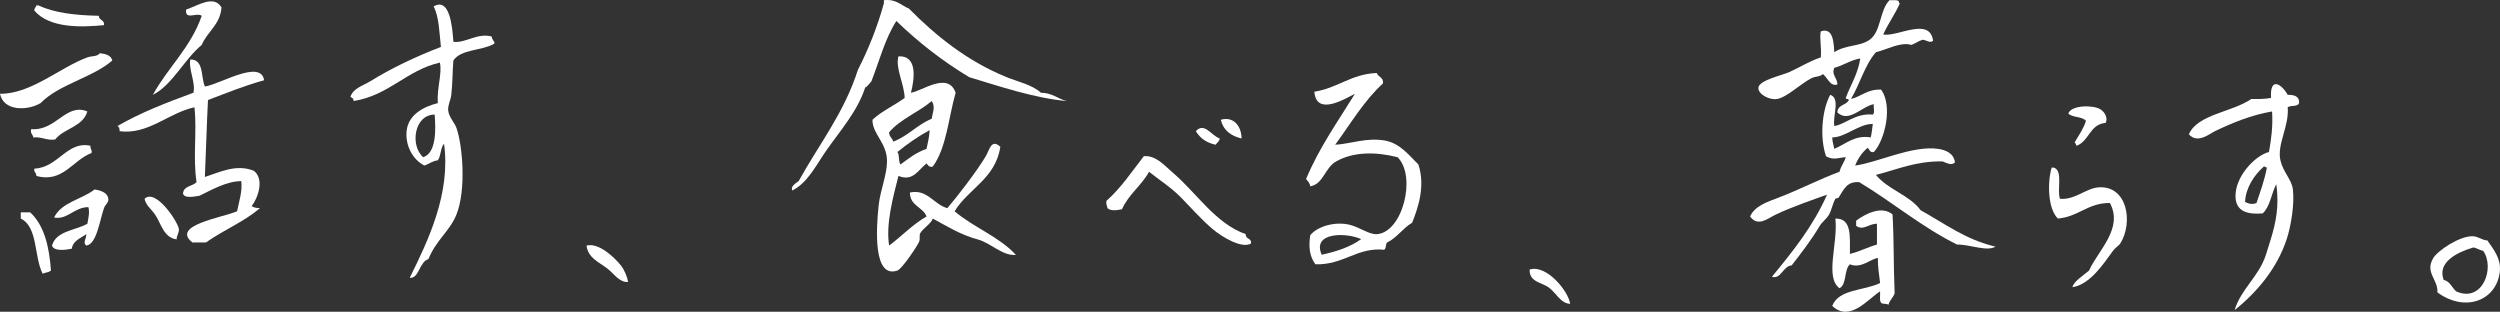
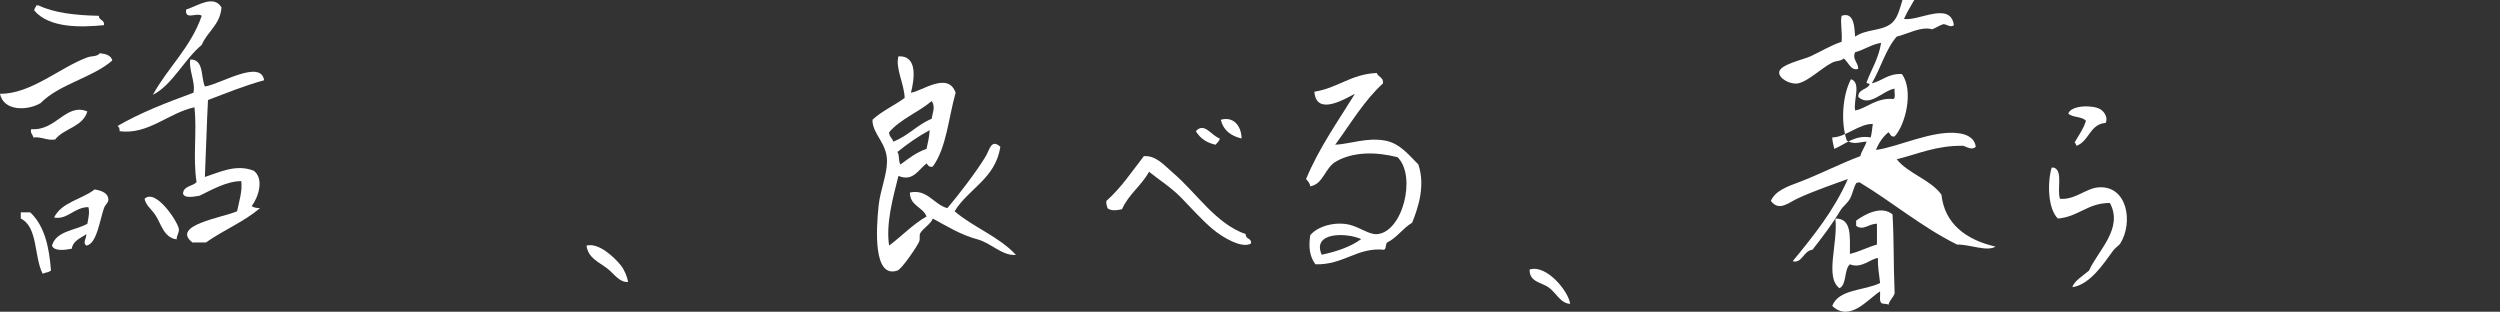
<svg xmlns="http://www.w3.org/2000/svg" version="1.1" id="レイヤー_1" x="0px" y="0px" width="703.316px" height="87.707px" viewBox="0 0 703.316 87.707" style="enable-background:new 0 0 703.316 87.707;" xml:space="preserve">
  <rect x="0" y="0" width="703.316" height="87.707" fill="#333333" stroke="none" />
  <style type="text/css"> .st0{fill:#FFFFFF;} .st1{fill:none;} </style>
-   <path class="st0" d="M699.755,67.629c1.899,2.721,3.902,5.235,3.512,8.778c-0.907,8.193-9.782,11.566-17.556,5.85 c0.213-3.695-3.616-5.558-1.169-9.654c1.272-2.131,7.426-6.252,11.115-6.142C697.211,66.509,698.392,67.641,699.755,67.629z M690.977,81.964c7.414,3.348,11-6.574,7.609-11.408c-0.962-0.128-2.538-1.157-2.928-0.883c-4.432,1.309-10.068,4.127-8.187,9.07 C689.291,79.164,689.778,80.923,690.977,81.964z" />
-   <path class="st0" d="M643.588,26.674c1.747,0.006,3.171,0.341,3.22,2.045c-0.049,1.516-2.362,0.761-3.22,1.467 c0.481,5.241-3.08,10.452-2.045,14.92c0.797,3.445,3.147,5.308,3.506,8.187c0.511,4.048-0.554,10.434-1.753,14.043 c-2.648,7.98-8.12,14.695-14.628,19.893c1.729-5.868,6.818-9.447,8.778-15.504c0.536-1.668,1.029-3.251,1.461-4.681 c1.248-4.152,2.392-9.04,1.461-15.212c-1.382,2.611-1.711,6.282-3.798,8.193c-4.992,0.438-8.108-0.925-7.609-5.856 c0.53-5.199,5.679-10.482,9.362-11.408c0.609-3.488,1.138-7.049,0.877-11.408c-5.886,0.992-11.31,3.263-16.089,5.558 c-1.546,0.743-4.876,3.628-7.311,0.877c2.35-5.649,12.284-6.239,17.55-9.947c2.003,0.055,3.914,0.018,5.558-0.292 C638.529,21.414,641.932,23.685,643.588,26.674z M637.738,47.151c-0.377-0.018-0.408-0.377-0.877-0.292 c-2.672,2.35-5.107,6.002-5.265,9.947c0.84,0.493,2.167,0.816,3.214,0.292C635.888,53.884,637.056,50.761,637.738,47.151z" />
  <path class="st1" d="M636.862,46.859c0.469-0.085,0.499,0.274,0.877,0.292c-0.682,3.61-1.851,6.733-2.928,9.947 c-1.047,0.524-2.374,0.201-3.214-0.292C631.754,52.861,634.189,49.209,636.862,46.859z" />
  <path class="st0" d="M590.349,52.709c8.157-0.597,9.837,9.88,6.142,15.796c-0.31,0.499-1.449,1.224-2.051,2.051 c-2.611,3.585-6.459,9.502-11.408,10.239c0.347-1.65,3.092-3.311,4.681-4.681c2.404-5.509,9.764-11.834,5.85-19.017 c-6.319,0.018-8.79,3.884-14.628,4.389c-2.812-2.751-2.995-10.014-1.753-14.335c0.195,0,0.39,0,0.584,0 c2.709,0.797,0.852,6.172,1.753,8.778C583.702,56.312,586.861,52.964,590.349,52.709z" />
  <path class="st0" d="M590.933,30.77c1.102,0.694,2.149,2.325,1.461,3.805c-4.523,0.353-4.614,5.132-8.193,6.434 c-0.25-0.237-0.17-0.804-0.584-0.877c1.315-2.325,2.484-3.774,3.22-6.148c-1.071-1.266-3.823-0.858-4.973-2.045 C582.673,29.553,588.845,29.449,590.933,30.77z" />
-   <path class="st0" d="M561.386,69.382c-2.417,1.491-7.116-0.633-10.823-0.584c-10.038-4.979-18.116-11.919-27.502-17.55 c-3.567-0.256-4.267,2.015-5.85,4.389c-0.11,0.158-0.767,0.097-0.877,0.292c-0.761,1.345-1.004,3.025-1.753,4.389 c-0.694,1.254-2.009,2.167-2.636,3.214c-2.459,4.133-5.302,7.78-7.895,11.115c-2.526,0.243-2.977,4.005-5.564,3.22 c5.801-7.073,11.572-14.171,15.51-23.113c-3.598,1.303-9.813,3.421-14.335,5.564c-2.337,1.102-5.083,3.634-7.317,0.584 c1.278-2.916,4.748-4.078,7.901-5.265c5.722-2.161,11.694-5.265,17.257-7.317c0.383-1.571,1.315-2.587,1.759-4.097 c-1.564,0.03-3.634,0.998-5.558-0.292c-1.729-4.998-1.254-12.674,1.169-17.257c2.958,0.937,0.657,5.813,1.169,8.778 c3.068-0.444,5.886-3.671,10.823-3.22c0.67-0.408,0.11-2.033,0.292-2.922c-3.336,0.56-6.994,5.375-10.239,2.338 c-0.012-2.252,2.508-1.978,3.22-3.512c-0.067-0.42-0.877-0.103-0.877-0.584c1.37-3.701,3.415-6.726,4.091-11.115 c-2.831,0.481-4.681,1.948-7.311,2.636c-0.877,2.021,0.834,2.739,0.877,4.675c-2.057,0.712-2.782-1.966-4.097-2.922 c-0.712,0.797-2.118,0.603-3.214,1.169c-3.178,1.637-6.83,5.332-9.654,5.85c-2.106,0.39-5.479-1.364-5.265-3.214 c0.237-2.1,6.824-3.482,8.772-4.389c3.415-1.583,5.643-3.062,8.778-4.097c0.262-2.624-0.42-5.46,0-7.317 c3.646-1.266,3.604,3.567,3.805,5.856c3.244-2.173,7.092-1.497,9.947-3.512c3.245-2.295,2.709-8.133,5.558-11.115 c0.913,0.061,2.149-0.201,2.636,0.292c-0.049,0.341,0.061,0.517,0.292,0.584c-1.357,3.129-3.318,5.655-4.681,8.778 c4.066,0.7,13.081-5.071,14.037,1.753c-0.913,0.767-1.948-0.213-2.922-0.292c-1.217,0.347-2.051,1.071-3.22,1.461 c-2.983-0.931-6.799,1.303-9.947,2.051c-3.135,3.591-4.498,8.954-7.019,13.161c2.983-0.718,4.602-2.812,8.486-2.63 c3.324,4.572,1.084,14.165-2.051,17.55c-1.224,0.25-1.157-0.791-1.753-1.169c-1.552,1.278-2.697,2.958-3.512,4.973 c6.093-0.749,16.107-5.759,23.406-4.681c2.106,0.31,4.371,1.254,4.681,3.805c-1.023,0.992-2.338,0.128-3.512-0.292 c-7.615-0.11-12.71,2.301-18.724,3.798c3.36,4.158,9.405,5.619,12.582,9.947C547.056,62.844,552.918,67.416,561.386,69.382z M526.865,34.867c-3.884-0.073-7.609,3.756-11.408,3.798c0.018,1.254,0.39,2.143,0.584,3.22c3.171-1.351,5.813-3.999,10.239-3.22 C526.579,37.503,526.707,36.17,526.865,34.867z" />
+   <path class="st0" d="M561.386,69.382c-2.417,1.491-7.116-0.633-10.823-0.584c-10.038-4.979-18.116-11.919-27.502-17.55 c-0.11,0.158-0.767,0.097-0.877,0.292c-0.761,1.345-1.004,3.025-1.753,4.389 c-0.694,1.254-2.009,2.167-2.636,3.214c-2.459,4.133-5.302,7.78-7.895,11.115c-2.526,0.243-2.977,4.005-5.564,3.22 c5.801-7.073,11.572-14.171,15.51-23.113c-3.598,1.303-9.813,3.421-14.335,5.564c-2.337,1.102-5.083,3.634-7.317,0.584 c1.278-2.916,4.748-4.078,7.901-5.265c5.722-2.161,11.694-5.265,17.257-7.317c0.383-1.571,1.315-2.587,1.759-4.097 c-1.564,0.03-3.634,0.998-5.558-0.292c-1.729-4.998-1.254-12.674,1.169-17.257c2.958,0.937,0.657,5.813,1.169,8.778 c3.068-0.444,5.886-3.671,10.823-3.22c0.67-0.408,0.11-2.033,0.292-2.922c-3.336,0.56-6.994,5.375-10.239,2.338 c-0.012-2.252,2.508-1.978,3.22-3.512c-0.067-0.42-0.877-0.103-0.877-0.584c1.37-3.701,3.415-6.726,4.091-11.115 c-2.831,0.481-4.681,1.948-7.311,2.636c-0.877,2.021,0.834,2.739,0.877,4.675c-2.057,0.712-2.782-1.966-4.097-2.922 c-0.712,0.797-2.118,0.603-3.214,1.169c-3.178,1.637-6.83,5.332-9.654,5.85c-2.106,0.39-5.479-1.364-5.265-3.214 c0.237-2.1,6.824-3.482,8.772-4.389c3.415-1.583,5.643-3.062,8.778-4.097c0.262-2.624-0.42-5.46,0-7.317 c3.646-1.266,3.604,3.567,3.805,5.856c3.244-2.173,7.092-1.497,9.947-3.512c3.245-2.295,2.709-8.133,5.558-11.115 c0.913,0.061,2.149-0.201,2.636,0.292c-0.049,0.341,0.061,0.517,0.292,0.584c-1.357,3.129-3.318,5.655-4.681,8.778 c4.066,0.7,13.081-5.071,14.037,1.753c-0.913,0.767-1.948-0.213-2.922-0.292c-1.217,0.347-2.051,1.071-3.22,1.461 c-2.983-0.931-6.799,1.303-9.947,2.051c-3.135,3.591-4.498,8.954-7.019,13.161c2.983-0.718,4.602-2.812,8.486-2.63 c3.324,4.572,1.084,14.165-2.051,17.55c-1.224,0.25-1.157-0.791-1.753-1.169c-1.552,1.278-2.697,2.958-3.512,4.973 c6.093-0.749,16.107-5.759,23.406-4.681c2.106,0.31,4.371,1.254,4.681,3.805c-1.023,0.992-2.338,0.128-3.512-0.292 c-7.615-0.11-12.71,2.301-18.724,3.798c3.36,4.158,9.405,5.619,12.582,9.947C547.056,62.844,552.918,67.416,561.386,69.382z M526.865,34.867c-3.884-0.073-7.609,3.756-11.408,3.798c0.018,1.254,0.39,2.143,0.584,3.22c3.171-1.351,5.813-3.999,10.239-3.22 C526.579,37.503,526.707,36.17,526.865,34.867z" />
  <path class="st0" d="M532.423,60.318c0.457,8.601,0.201,12.315,0.584,22.231c-0.444,1.211-1.406,1.905-1.753,3.22 c-0.39-0.487-1.656-0.097-2.045-0.59c-0.542-0.627-0.201-2.143-0.292-3.214c-3.47,2.21-8.516,8.778-13.459,4.097 c1.826-4.803,9.027-4.237,13.459-6.44c-0.213-2.325-0.706-4.365-0.59-7.019c-1.857,0.024-4.651,3.111-7.895,1.753 c-1.711,1.51-0.816,5.625-2.928,6.732c-4.219-3.092-0.353-12.692-1.169-19.601c4.791-0.11,4.024,5.339,4.097,9.947 c2.745-0.67,4.943-1.881,7.603-2.636c0-1.948,0-3.896,0-5.85c-2.313-0.049-3.829,2.045-5.85,0.584c0-0.487,0-0.974,0-1.461 C524.807,60.129,529.391,57.773,532.423,60.318z" />
  <path class="st0" d="M441.735,85.476c-2.733-0.097-3.957-3.165-6.142-4.681c-1.917-1.333-5.399-1.479-5.265-4.973 C435.081,74.331,441.242,81.921,441.735,85.476z" />
  <path class="st0" d="M371.823,71.658c4.267-0.901,8.114-2.216,11.115-4.389C378.817,65.382,369.004,65.23,371.823,71.658z M399.026,46.275c1.948,5.892,0.079,11.815-1.753,16.381c-2.642,1.552-4.206,4.182-7.025,5.558 c-0.523,0.457-0.195,1.759-0.877,2.051c-7.536-0.779-11.383,4.316-19.309,4.091c-1.656-2.204-1.948-4.888-1.461-8.187 c2.088-2.544,7.037-3.932,11.115-2.928c2.776,0.688,5.472,2.764,7.609,2.636c7.274-0.45,11.261-16.32,5.85-21.652 c-6.264-1.595-12.479-1.516-17.263,1.175c-3.287,1.844-3.543,6.379-7.311,7.019c-0.11-0.962-0.682-1.461-1.169-2.045 c3.701-8.881,8.954-16.204,13.745-23.99c-2.934,1.51-10.89,6.331-11.408-0.584c6.586-1.023,10.257-4.955,17.556-5.265 c0.371,1.187,1.954,1.163,1.753,2.922c-5.363,4.876-9.119,11.365-13.459,17.263c4.218-0.213,8.857-2.112,14.043-1.175 C393.98,40.327,396.659,43.998,399.026,46.275z" />
  <path class="st0" d="M350.462,65.875c-0.128,1.491,1.717,1.017,1.467,2.63c-2.417,1.491-7.859-1.583-10.823-4.097 c-3.171-2.678-6.124-6.069-8.778-8.772c-2.952-3.013-6.294-5.065-9.07-7.317c-2.137,3.908-5.746,6.349-7.609,10.531 c-1.266,0.329-3.226,0.554-4.091-0.292c-0.097-0.688-0.463-1.096-0.292-2.045c4.091-3.61,7.159-8.248,10.531-12.582 c3.451-0.256,5.777,2.63,8.187,4.681C336.675,54.31,341.934,62.874,350.462,65.875z" />
  <path class="st0" d="M349.294,38.958c-3.007-0.7-5.132-2.277-5.85-5.265C347.047,32.651,349.239,35.482,349.294,38.958z" />
  <path class="st0" d="M343.152,38.958c-0.122,0.858-0.767,1.187-1.169,1.759c-2.575-0.548-4.389-1.857-5.558-3.805 C338.805,34.228,340.802,38.191,343.152,38.958z" />
-   <path class="st0" d="M292.834,26.089c3.202,0.012,4.712,1.723,7.311,2.338c-8.869-0.749-19.12-4.182-27.496-6.726 c-7.542-4.547-14.335-9.849-20.478-15.796c-3.141,4.852-4.785,11.207-7.019,16.965c-0.59,0.584-0.962,1.388-1.759,1.759 c-2.112,6.568-7.006,12.126-10.823,17.55c-2.867,4.072-5.253,9.18-9.654,11.408c-0.639-1.084,0.95-2.064,1.759-2.63 c5.692-10.3,12.801-19.181,16.673-31.301c2.928-5.752,5.436-11.925,7.311-18.724c0-0.292,0-0.584,0-0.877 c3.518-0.396,4.791,1.449,7.025,2.338c7.579,7.67,16.411,14.798,27.496,19.309C286.388,23.003,290.406,23.843,292.834,26.089z" />
  <path class="st0" d="M285.816,71.725c-3.945,0.268-6.976-3.36-10.829-4.389c-4.772-1.272-8.656-3.756-12.576-5.85 c-0.414,1.412-2.782,2.788-3.512,4.097c-0.347,0.627,0.006,1.577-0.292,2.338c-0.481,1.236-4.858,7.755-6.142,8.193 c-6.818,2.325-6.008-11.541-5.265-18.432c0.444-4.103,2.313-8.449,2.344-12.284c0.03-5.217-4.127-7.627-4.097-11.706 c2.618-2.447,6.136-3.999,9.064-6.142c-0.158-4.109-2.678-8.382-1.753-11.7c5.46-0.304,4.498,6.428,3.512,10.239 c3.165-0.463,10.427-6.057,12.576,0c-2.015,7.055-2.575,15.559-6.434,20.77c-1.175,0.298-1.303-0.457-1.753-0.877 c-2.277,1.741-3.811,5.223-7.901,3.506c-1.558,6.185-3.567,13.398-2.63,19.601c3.585-2.654,6.562-5.911,10.531-8.187 c-1.065-2.745-4.663-2.952-4.681-6.733c4.906-1.084,6.739,3.391,10.531,4.389c2.77-3.202,8.37-10.47,10.823-14.628 c1.065-1.796,1.528-4.979,4.097-2.63c-1.376,8.967-8.948,11.724-12.875,18.134C273.86,63.976,281.116,66.576,285.816,71.725z M262.118,33.4c0.243-1.832,1.114-3.275,0-4.973c-3.75,3.171-8.796,5.052-11.992,8.778c-0.012,1.278,0.931,1.601,1.169,2.636 C255.465,38.258,258.04,35.08,262.118,33.4z M260.657,41.886c0.359-1.686,0.779-3.311,0.877-5.265 c-3.299,1.771-6.27,3.878-9.07,6.142c0.657,0.804,0.219,2.709,0.877,3.512C255.58,44.613,257.747,42.878,260.657,41.886z" />
  <path class="st0" d="M176.696,79.328c-2.459,0.17-3.932-2.313-5.85-3.798c-2.356-1.826-5.357-2.861-5.85-6.44 c3.409-0.889,7.767,3.202,9.654,5.558C175.74,76.011,176.501,78.02,176.696,79.328z" />
-   <path class="st0" d="M138.376,10.293c-0.146,0.846,1.211,1.68,0.584,2.045c-3.391,1.972-9.283,1.449-11.414,4.681 c-0.25,2.867-0.207,6.264-0.584,9.654c-0.164,1.504-1.017,2.904-0.877,4.389c0.183,1.881,1.79,3.378,2.344,4.973 c1.741,5.034,2.745,17.355,0,24.282c-1.857,4.675-5.734,7.183-7.901,12.576c-2.593,0.749-2.611,5.545-5.265,5.265 c5.18-10.464,11.602-23.777,9.654-37.735c-1.017,1.132-0.834,3.458-1.753,4.681c-1.583,0.17-2.447,1.065-3.805,1.461 c-3.293-1.717-5.351-5.625-4.973-9.654c0.432-4.651,4.785-6.909,8.778-7.901c-0.286-4.371,1.278-8.364,0.584-11.408 c-9.502,2.204-14.208,9.198-24.282,10.823c0.049-0.73-0.45-0.913-0.877-1.169c0.706-2.404,3.616-3.184,5.558-4.389 c5.765-3.567,12.759-6.946,19.893-9.654c-0.444-4.042-0.511-8.461-2.051-11.408c4.505-2.636,5.253,5.521,5.558,9.947 C130.926,12.247,134.28,9.13,138.376,10.293z M119.068,44.223c3.695-1.187,3.555-7.737,3.214-11.992 C116.42,32.28,115.348,41.094,119.068,44.223z" />
  <path class="st0" d="M71.38,48.028c3.056,2.277,1.242,7.633-0.584,9.947c0.542,0.432,1.394,0.56,2.344,0.584 c-4.76,4.011-9.959,5.978-15.212,9.654c-1.272,0-2.538,0-3.805,0c-6.16-4.864,8.565-7,12.576-8.778 c0.542-2.697,1.546-5.759,1.175-8.48c-4.121,0.018-8.266,2.429-11.706,4.097c-1.284,0.195-4.273,0.919-4.681-0.59 c0.134-2.21,2.678-2.003,3.805-3.214c-1.065-7.177,0.164-14.165-0.584-21.062c-7.347,1.577-13.008,7.786-21.062,6.726 c0.043-0.724-0.152-1.211-0.584-1.461c6.471-3.768,13.861-6.617,21.354-9.362c0.682-2.837-1.443-6.659-0.877-9.362 c3.902-0.006,2.904,4.894,4.097,7.609c4.225-0.59,15.717-7.78,16.673-1.759c-5.588,1.528-10.622,3.616-15.796,5.558 c-0.329,6.081-0.56,14.603-0.877,21.652C61.78,48.454,66.425,46.068,71.38,48.028z" />
  <path class="st0" d="M62.316,2.099c-0.414,4.955-3.981,6.745-5.564,10.531c-4.955,4.115-8.333,11.353-13.745,14.043 c4.255-7.737,10.671-13.319,13.745-22.231c-1.388-1.059-4.821,1.376-4.383-1.759C55.565,1.667,60.155-1.596,62.316,2.099z" />
  <path class="st0" d="M50.318,64.408c0.152,1.138-0.804,2.112-0.584,2.928c-3.738-0.414-4.401-4.541-6.142-7.019 c-1.071-1.522-2.544-2.569-2.928-4.389C43.817,52.891,50.062,62.448,50.318,64.408z" />
  <path class="st0" d="M28.087,14.974c1.674,0.177,3.129,0.572,3.512,2.045c-5.765,4.961-14.871,6.58-20.185,11.992 C7.689,31.202,1.005,31.318,0,26.381c8.601,0.134,16.947-7.445,24.574-10.239C25.866,15.668,27.247,16.027,28.087,14.974z" />
  <path class="st0" d="M30.425,55.637c0.329,1.443-0.67,1.534-1.169,2.922c-1.169,3.238-2.021,10.141-4.973,10.531 c-1.071-0.785,0.006-1.875,0-3.214c-1.589,1.144-3.707,1.753-4.097,4.097c-1.692,0.341-5.034,0.81-5.558-0.883 c1.187-4.176,6.519-4.206,9.947-6.142c0.298-1.54,0.688-3.251,0.292-4.681c-3.999,0.018-5.892,3.64-9.654,2.928 c2.106-4.334,7.792-5.083,11.414-7.901C28.154,53.537,30.084,54.109,30.425,55.637z" />
  <path class="st0" d="M27.795,4.443c0.012,1.345,1.668,1.059,1.461,2.63c-6.495,0.639-15.34,0.888-19.601-4.097 c-0.043-0.724,0.463-0.901,0.584-1.461c0.195,0,0.39,0,0.584,0C15.316,3.658,21.294,4.309,27.795,4.443z" />
-   <path class="st0" d="M25.452,41.009c-0.14,0.919,0.53,1.035,0.292,2.045c-5.241,1.924-8.096,8.528-15.504,6.434 c0.049-0.925-0.773-0.974-0.584-2.045C16.449,47.127,18.829,39.566,25.452,41.009z" />
  <path class="st0" d="M8.779,36.328c7.006,0.572,9.77-7.463,15.796-4.973c-1.284,4.371-6.586,4.724-9.07,7.895 c-2.551,0.317-3.646-0.834-6.142-0.584C9.272,37.783,8.456,37.625,8.779,36.328z" />
  <path class="st0" d="M14.336,76.114c-0.858,0.639-1.108,0.383-2.338,0.877c-2.459-4.76-1.284-13.155-6.148-15.504 c0-0.584,0-1.169,0-1.759c0.883,0,1.759,0,2.636,0C12.516,63.483,13.855,69.485,14.336,76.114z" />
</svg>